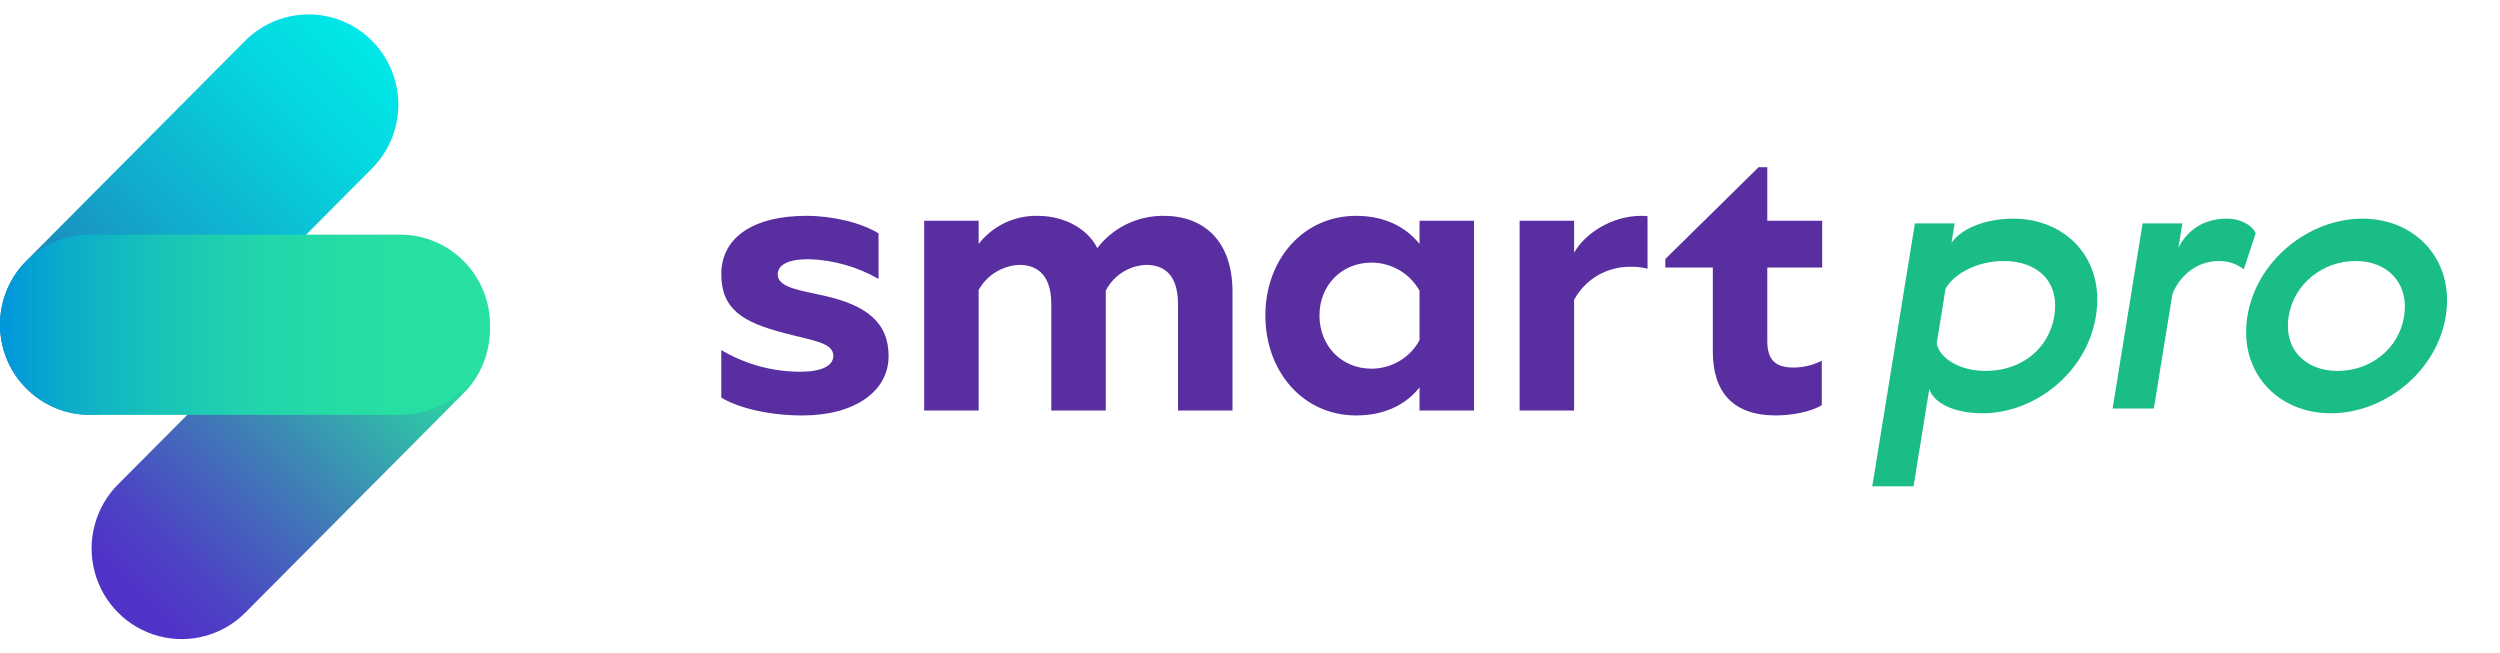
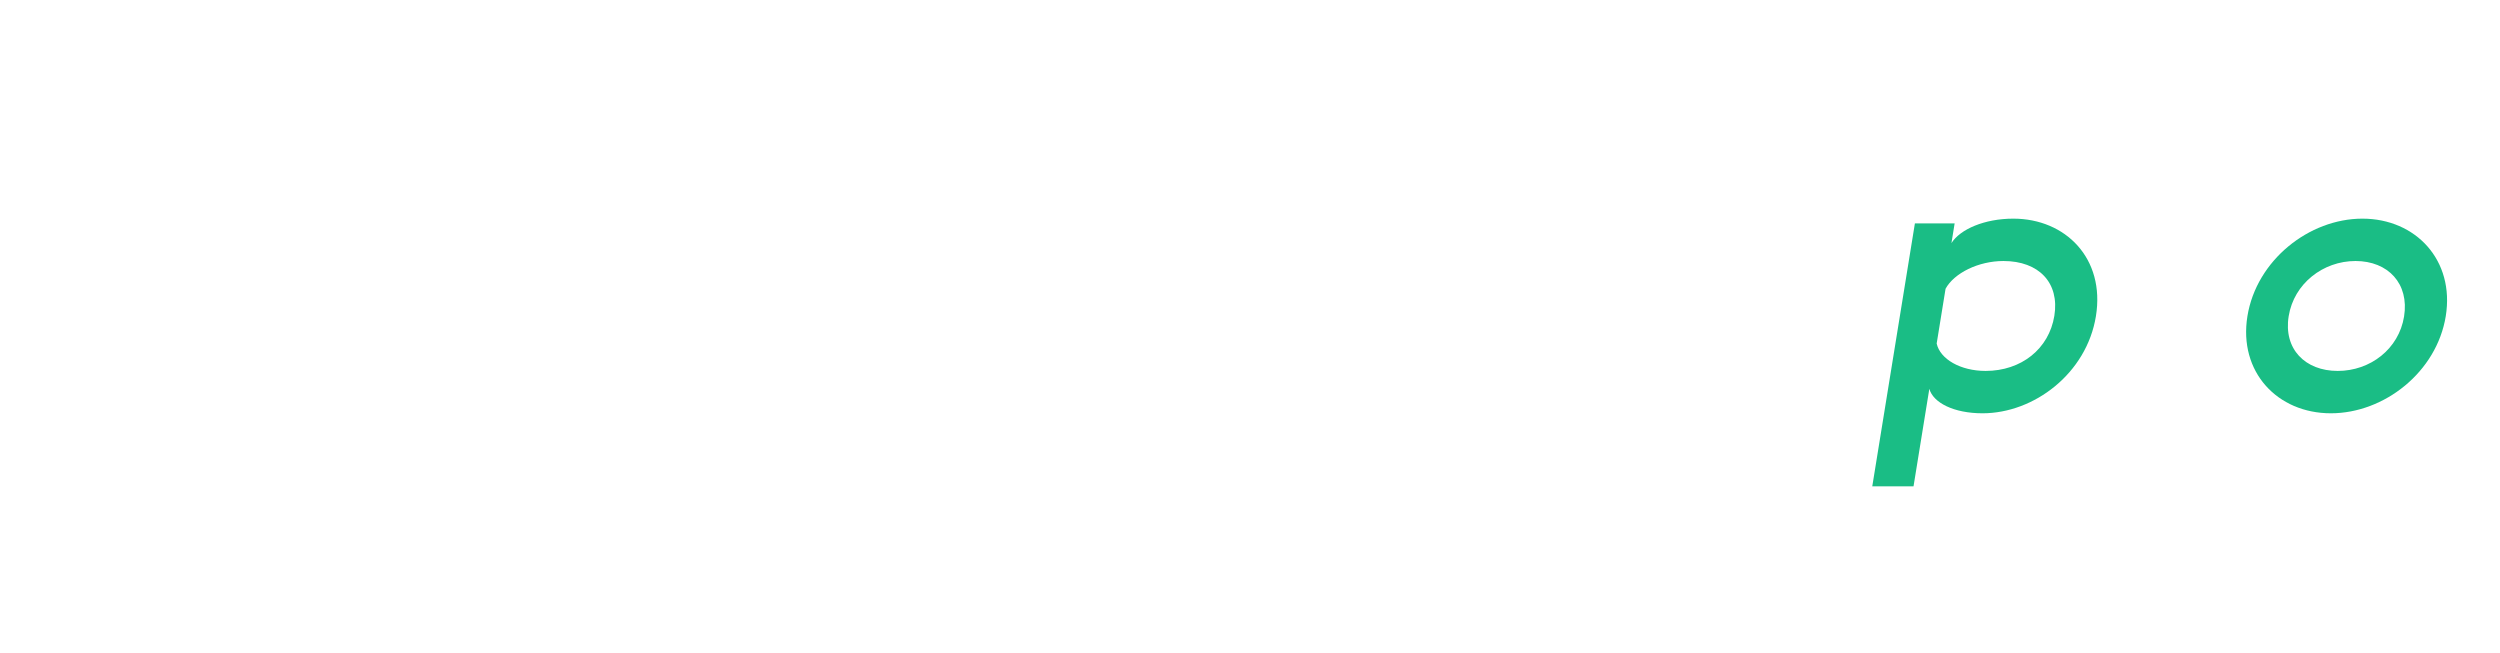
<svg xmlns="http://www.w3.org/2000/svg" width="329" height="86" viewBox="0 0 329 86" fill="none">
-   <path d="M3.37 34.416C-1.158 39.066 -1.118 46.514 3.459 51.116C8.037 55.718 15.445 55.758 20.072 51.206L48.871 22.254C51.908 19.266 53.114 14.867 52.029 10.737C50.944 6.606 47.735 3.38 43.626 2.289C39.517 1.198 35.142 2.411 32.169 5.464L3.37 34.416Z" fill="url(#paint0_linear_2749_5399)" />
-   <path d="M15.619 63.658C12.569 66.659 11.358 71.076 12.448 75.225C13.538 79.373 16.76 82.613 20.885 83.709C25.01 84.805 29.403 83.587 32.388 80.52L61.309 51.443C65.645 46.745 65.512 39.44 61.008 34.905C56.504 30.369 49.24 30.226 44.562 34.58L15.619 63.658Z" fill="url(#paint1_linear_2749_5399)" />
-   <path d="M11.833 30.879C5.298 30.879 0 36.188 0 42.736C0 49.285 5.298 54.593 11.833 54.593H52.644C59.18 54.593 64.478 49.285 64.478 42.736C64.478 36.188 59.18 30.879 52.644 30.879L11.833 30.879Z" fill="url(#paint2_linear_2749_5399)" />
-   <path d="M239.798 35.208V29.053H232.576V22H231.437L219.155 34.086V35.208H225.407V46.267C225.407 51.471 227.95 54.673 233.696 54.673C235.831 54.673 238.373 54.173 239.746 53.322V47.468C238.599 48.053 237.327 48.361 236.035 48.369C233.645 48.369 232.576 47.368 232.576 44.866V35.208H239.798ZM207.152 33.257V29.053H199.982V54.023H207.152V39.461C207.862 38.133 208.93 37.023 210.241 36.255C211.551 35.486 213.051 35.09 214.576 35.108C215.33 35.09 216.083 35.174 216.814 35.358V28.453C216.545 28.413 216.272 28.396 216 28.403C212.034 28.403 208.525 30.805 207.152 33.257ZM186.81 44.766C186.204 45.895 185.297 46.841 184.186 47.502C183.076 48.163 181.803 48.514 180.505 48.519C176.488 48.519 173.641 45.467 173.641 41.513C173.641 37.611 176.488 34.558 180.505 34.558C181.797 34.563 183.063 34.91 184.172 35.561C185.281 36.212 186.192 37.145 186.81 38.261V44.766ZM186.81 32.105C185.387 30.305 182.743 28.403 178.471 28.403C171.454 28.403 166.522 34.208 166.522 41.513C166.522 48.869 171.454 54.673 178.471 54.673C182.743 54.673 185.387 52.822 186.81 50.971V54.023H193.98V29.053H186.81V32.105ZM153.147 28.403C151.452 28.387 149.777 28.764 148.258 29.503C146.739 30.241 145.417 31.322 144.401 32.656C143.383 30.505 140.536 28.403 136.519 28.403C135.026 28.38 133.548 28.703 132.205 29.346C130.863 29.99 129.693 30.935 128.79 32.105V29.053H121.62V54.023H128.79V38.16C129.317 37.206 130.085 36.4 131.02 35.822C131.955 35.244 133.026 34.912 134.129 34.858C135.909 34.858 138.349 35.609 138.349 40.012V54.023H145.519V38.261C146.011 37.281 146.762 36.448 147.692 35.849C148.622 35.251 149.698 34.909 150.808 34.858C152.587 34.858 155.028 35.559 155.028 40.012V54.023H162.198V38.411C162.198 31.655 158.384 28.403 153.146 28.403L153.147 28.403ZM108.651 38.962C105.448 38.211 102.346 37.91 102.346 36.109C102.346 34.908 103.617 34.108 106.414 34.108C109.654 34.205 112.819 35.1 115.618 36.709V30.705C113.329 29.303 109.566 28.403 106.109 28.403C99.092 28.403 94.922 31.305 94.922 36.059C94.922 40.712 97.769 42.414 103.159 43.815C106.872 44.816 109.668 45.066 109.668 46.817C109.668 48.168 108.092 48.919 105.295 48.919C101.638 48.917 98.051 47.931 94.922 46.067V52.322C97.21 53.723 101.278 54.673 105.6 54.673C112.516 54.673 116.94 51.471 116.94 46.867C116.94 42.314 113.838 40.162 108.651 38.962Z" fill="#582EA1" />
  <path d="M275.824 41.605C277.055 34.012 271.827 28.774 264.953 28.774C261.167 28.774 257.953 30.168 256.81 31.994L257.23 29.399H252L246.391 64H251.82L253.9 51.169C254.401 52.995 257.114 54.389 260.9 54.389C267.675 54.389 274.601 49.15 275.824 41.605ZM270.353 41.557C269.644 45.931 265.988 48.814 261.306 48.814C258.018 48.814 255.328 47.276 254.866 45.21L256.035 38.001C257.167 35.935 260.363 34.349 263.651 34.349C268.333 34.349 271.054 37.232 270.353 41.557Z" fill="#1ABD85" />
-   <path d="M296.851 30.697C296.375 29.639 294.921 28.774 293.028 28.774C290.039 28.774 287.855 30.264 286.676 32.619L287.198 29.399H281.968L278.018 53.764H283.447L285.886 38.722C286.677 36.608 288.836 34.349 292.025 34.349C293.469 34.349 294.579 34.877 295.282 35.454L296.851 30.697Z" fill="#1ABD85" />
  <path d="M321.863 41.605C323.055 34.253 317.916 28.774 310.892 28.774C303.868 28.774 296.953 34.253 295.761 41.605C294.569 48.958 299.716 54.389 306.74 54.389C313.763 54.389 320.671 48.958 321.863 41.605ZM301.191 41.605C301.884 37.328 305.704 34.349 309.988 34.349C314.272 34.349 317.077 37.328 316.376 41.654C315.682 45.931 311.927 48.814 307.643 48.814C303.359 48.814 300.489 45.931 301.191 41.605Z" fill="#1ABD85" />
  <defs>
    <linearGradient id="paint0_linear_2749_5399" x1="26.124" y1="74.09" x2="71.868" y2="28.586" gradientUnits="userSpaceOnUse">
      <stop stop-color="#236EAF" />
      <stop offset="0.41" stop-color="#13A6C9" />
      <stop offset="0.8" stop-color="#05D6DF" />
      <stop offset="1" stop-color="#00E8E8" />
    </linearGradient>
    <linearGradient id="paint1_linear_2749_5399" x1="38.474" y1="103.493" x2="84.399" y2="57.796" gradientUnits="userSpaceOnUse">
      <stop stop-color="#5032C8" />
      <stop offset="0.05" stop-color="#5032C8" />
      <stop offset="0.17" stop-color="#4C44C4" />
      <stop offset="0.4" stop-color="#4175B9" />
      <stop offset="0.72" stop-color="#2FC1A7" />
      <stop offset="0.85" stop-color="#28E1A0" />
    </linearGradient>
    <linearGradient id="paint2_linear_2749_5399" x1="0" y1="54.593" x2="64.472" y2="54.593" gradientUnits="userSpaceOnUse">
      <stop stop-color="#0096DC" />
      <stop offset="0.13" stop-color="#0BABCB" />
      <stop offset="0.32" stop-color="#18C3B8" />
      <stop offset="0.51" stop-color="#21D4AB" />
      <stop offset="0.73" stop-color="#26DEA3" />
      <stop offset="1" stop-color="#28E1A0" />
    </linearGradient>
  </defs>
</svg>